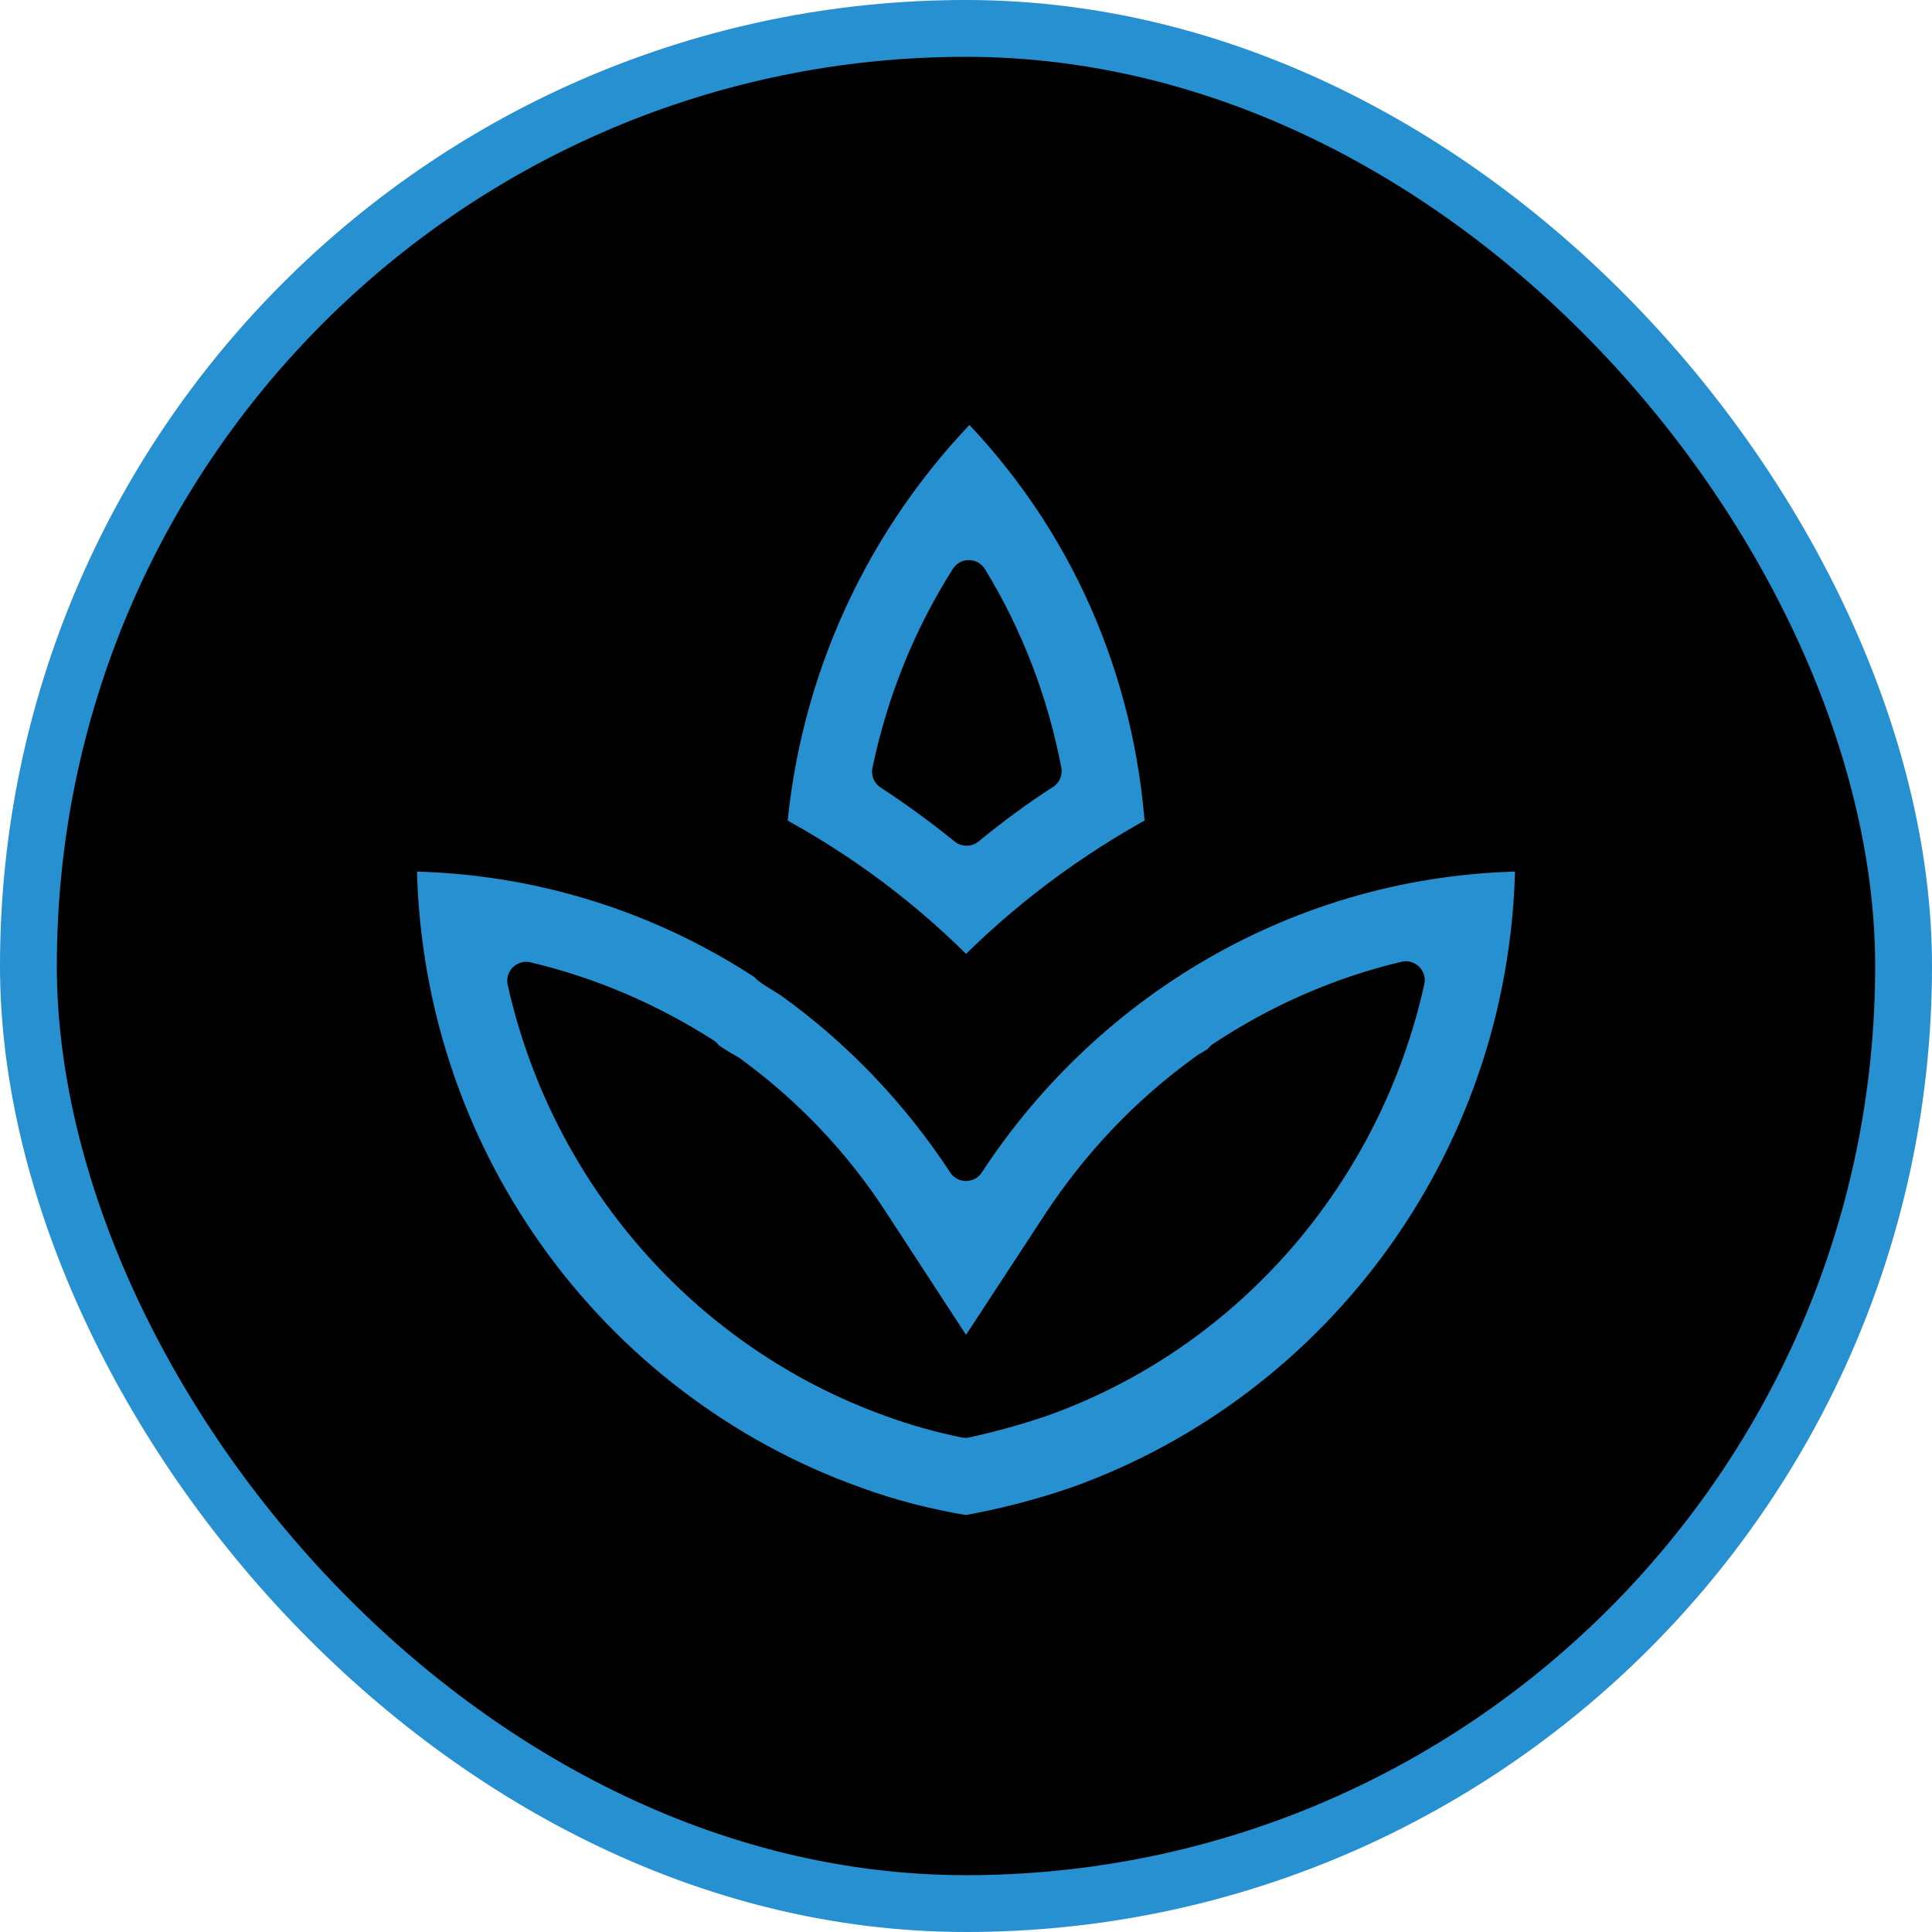
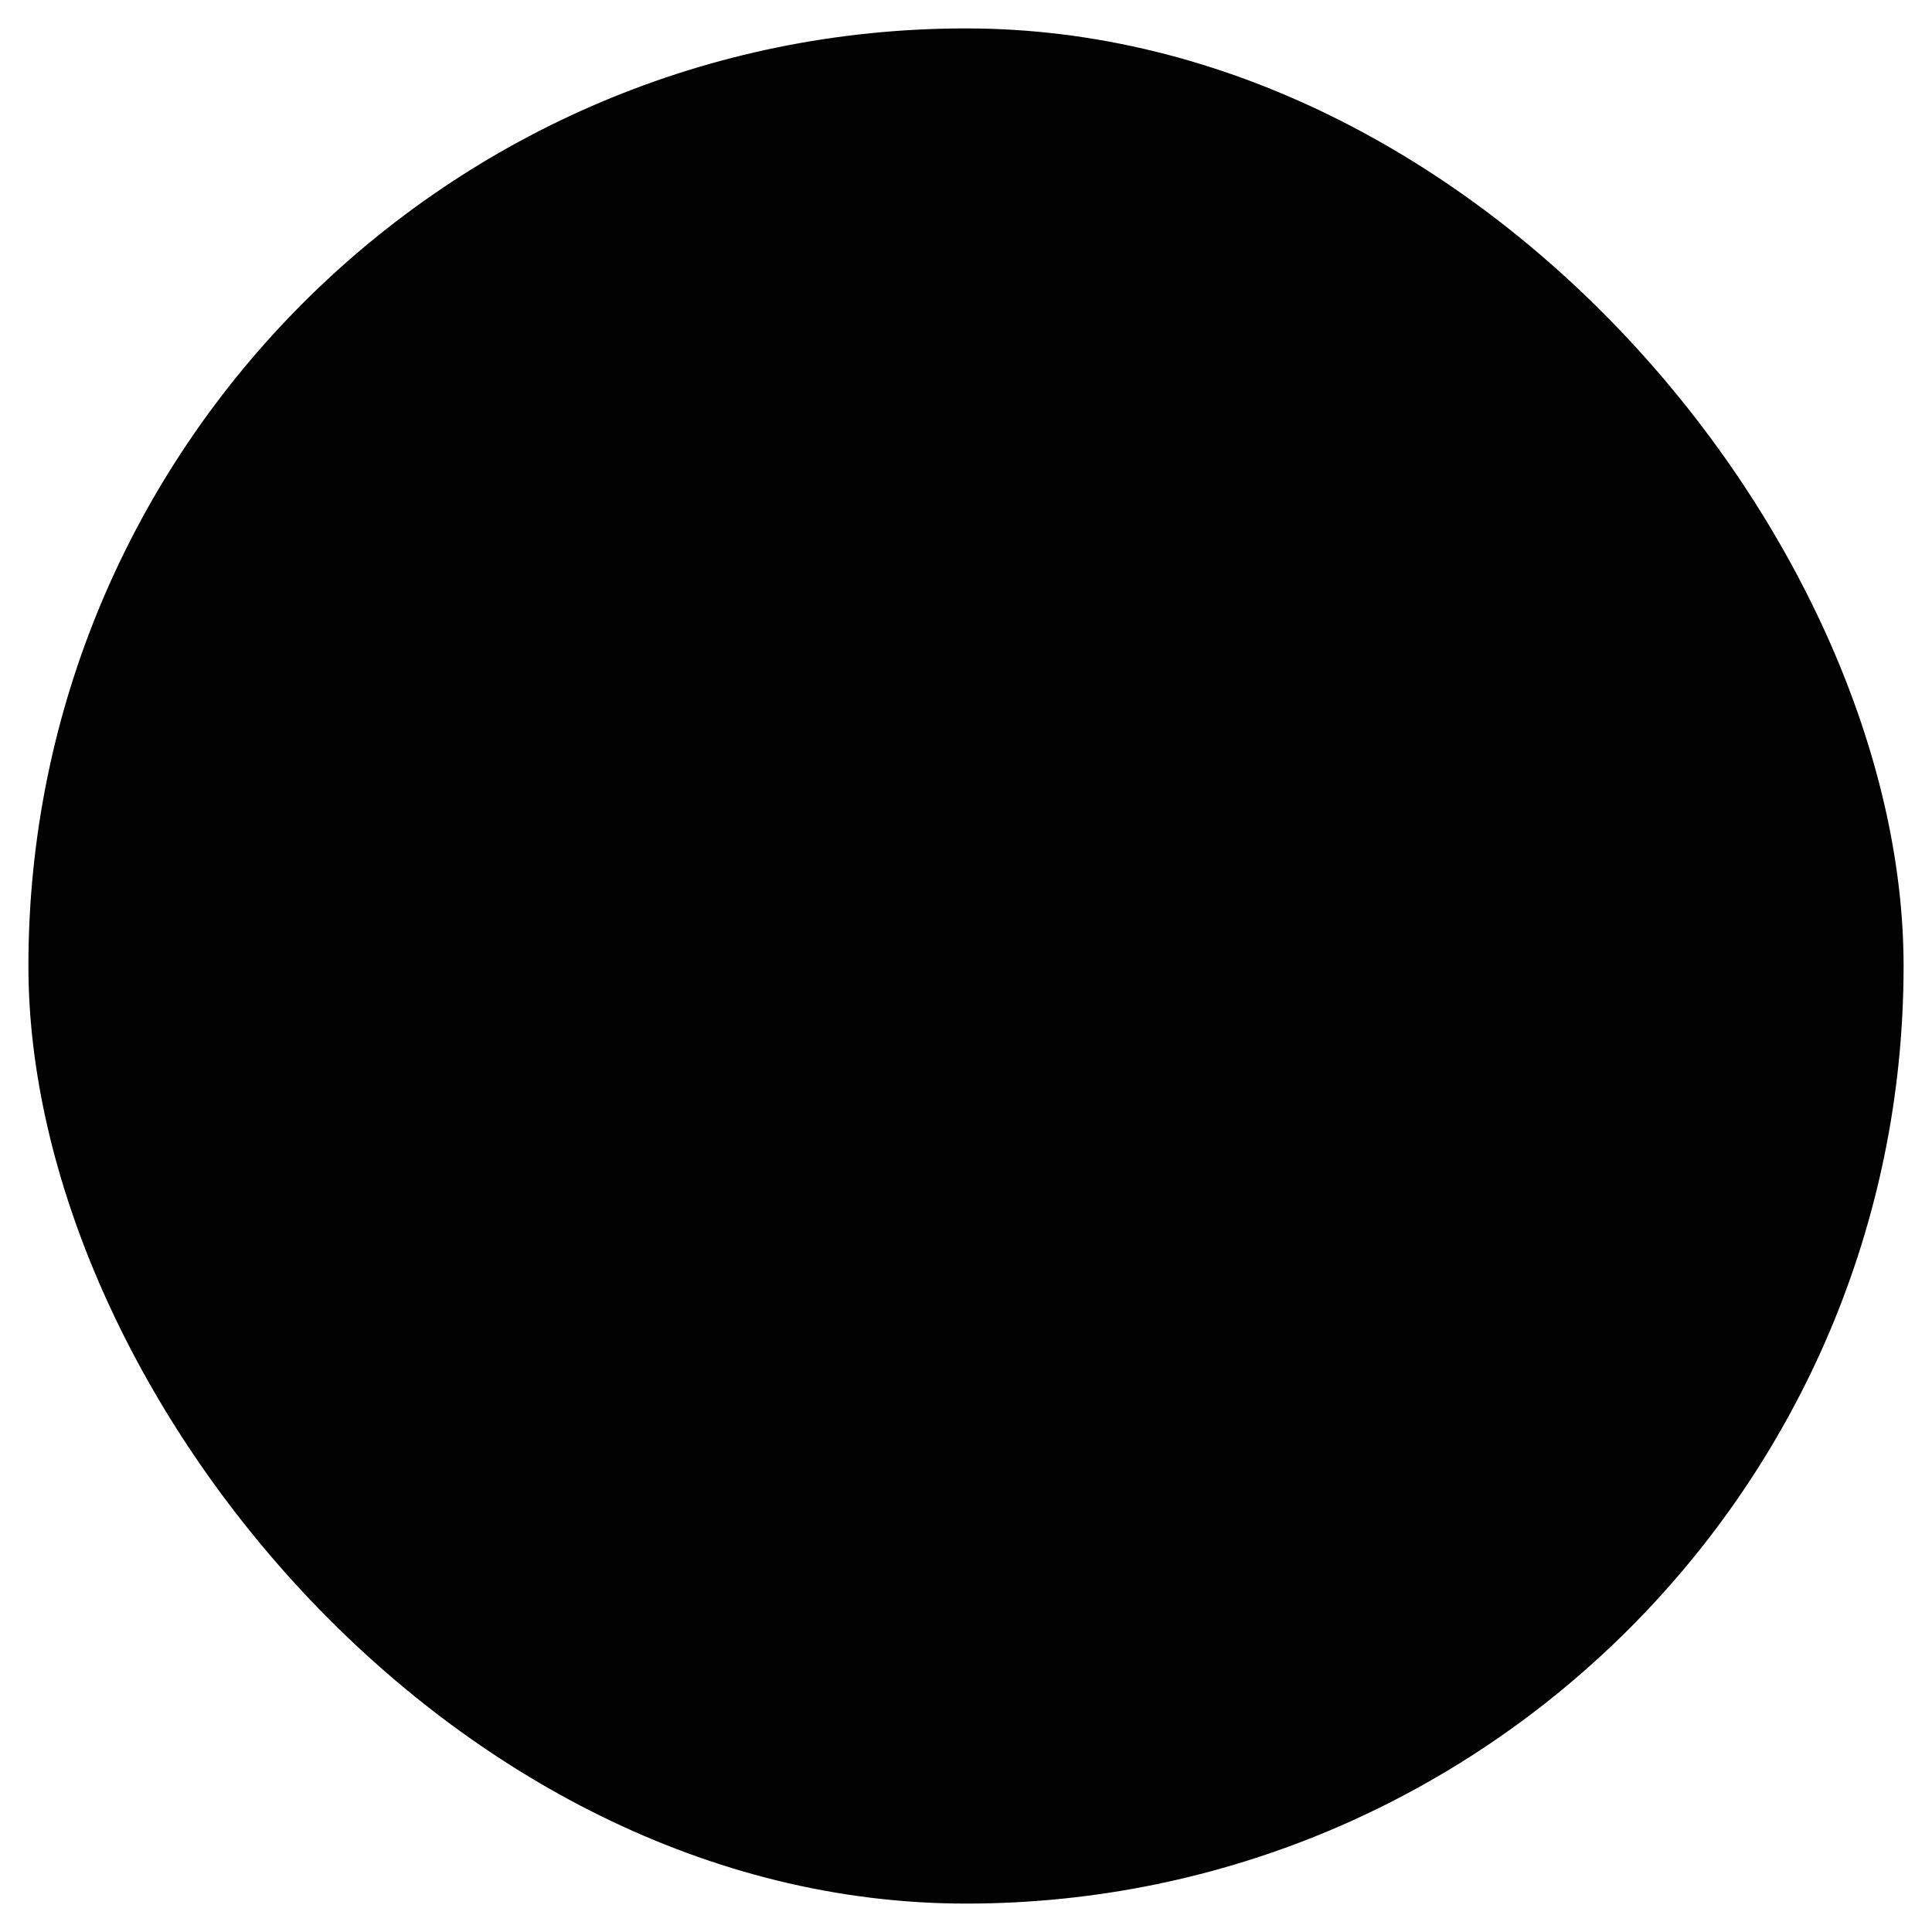
<svg xmlns="http://www.w3.org/2000/svg" width="102" height="102" viewBox="0 0 102 102" fill="none">
  <rect x="1.5" y="1.5" width="99" height="99" rx="49.5" fill="#020101" />
-   <path d="M61.47 43.89C60.93 35.52 57.54 27.36 51.18 21C44.76 27.42 41.22 35.58 40.53 43.89C44.37 45.93 47.91 48.57 51 51.78C54.09 48.6 57.63 45.96 61.47 43.89ZM51.15 30.57C53.04 33.66 54.36 37.11 55.05 40.71C53.64 41.61 52.32 42.6 51.03 43.65C49.77 42.63 48.42 41.64 47.04 40.74C47.79 37.14 49.17 33.69 51.15 30.57ZM51 61.35C48.54 57.6 45.42 54.33 41.82 51.75C41.43 51.48 41.01 51.27 40.62 50.97C41.01 51.24 41.43 51.48 41.79 51.72C35.94 47.49 28.77 45 21 45C21 60.96 31.08 74.46 45.09 79.47C46.98 80.16 48.96 80.67 51 81C53.04 80.64 54.99 80.13 56.91 79.47C70.92 74.46 81 60.96 81 45C68.46 45 57.45 51.51 51 61.35ZM54.96 73.8C53.64 74.25 52.32 74.61 50.97 74.91C49.65 74.64 48.36 74.28 47.13 73.83C37.26 70.29 30.03 61.86 27.78 51.78C31.08 52.56 34.23 53.91 37.14 55.77L37.08 55.8C37.47 56.07 37.86 56.34 38.25 56.55L38.46 56.67C41.43 58.83 43.98 61.5 45.99 64.62L51 72.3L56.01 64.65C58.08 61.5 60.66 58.8 63.6 56.67L63.81 56.52C64.08 56.37 64.35 56.19 64.62 56.01L64.59 55.95C67.53 54 70.8 52.56 74.22 51.75C71.97 61.86 64.77 70.29 54.96 73.8ZM41.97 51.84C41.91 51.81 41.85 51.75 41.82 51.72C41.82 51.72 41.85 51.72 41.85 51.75C41.88 51.78 41.91 51.81 41.97 51.84Z" fill="#2690D0" stroke="#020101" stroke-width="2" stroke-linejoin="round" />
-   <rect x="1.5" y="1.5" width="99" height="99" rx="49.5" stroke="#2690D0" stroke-width="3" />
</svg>